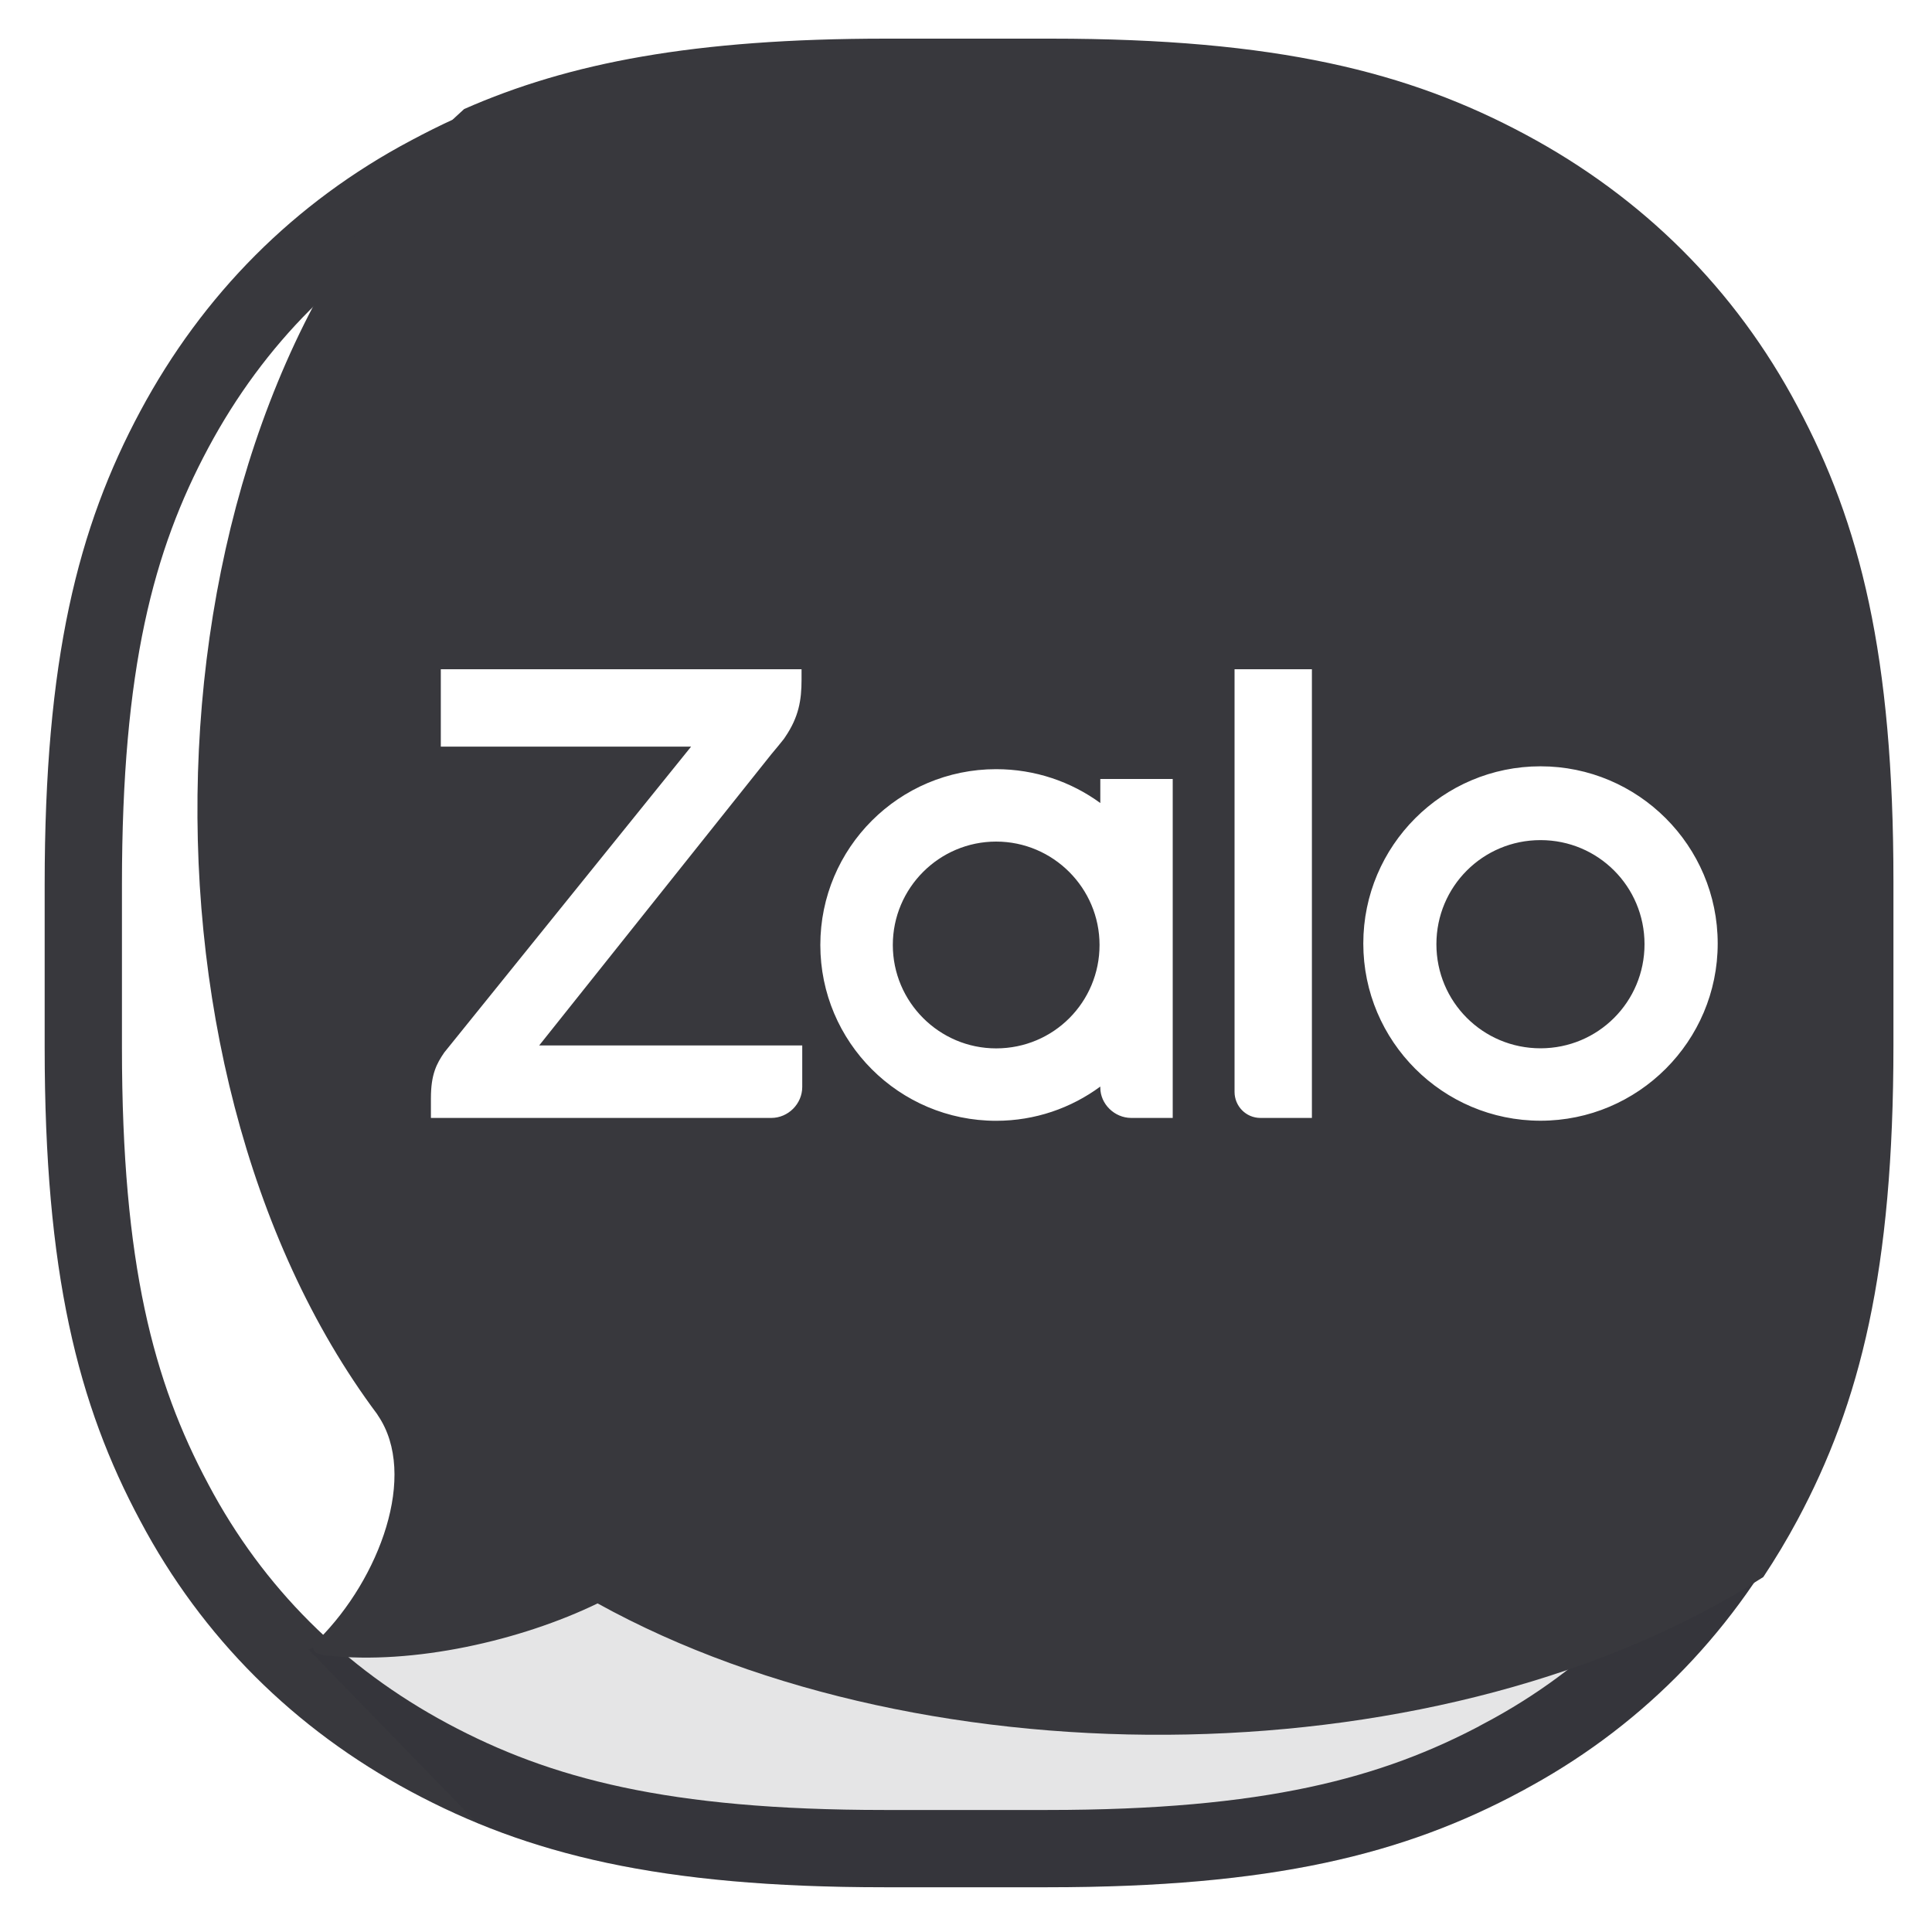
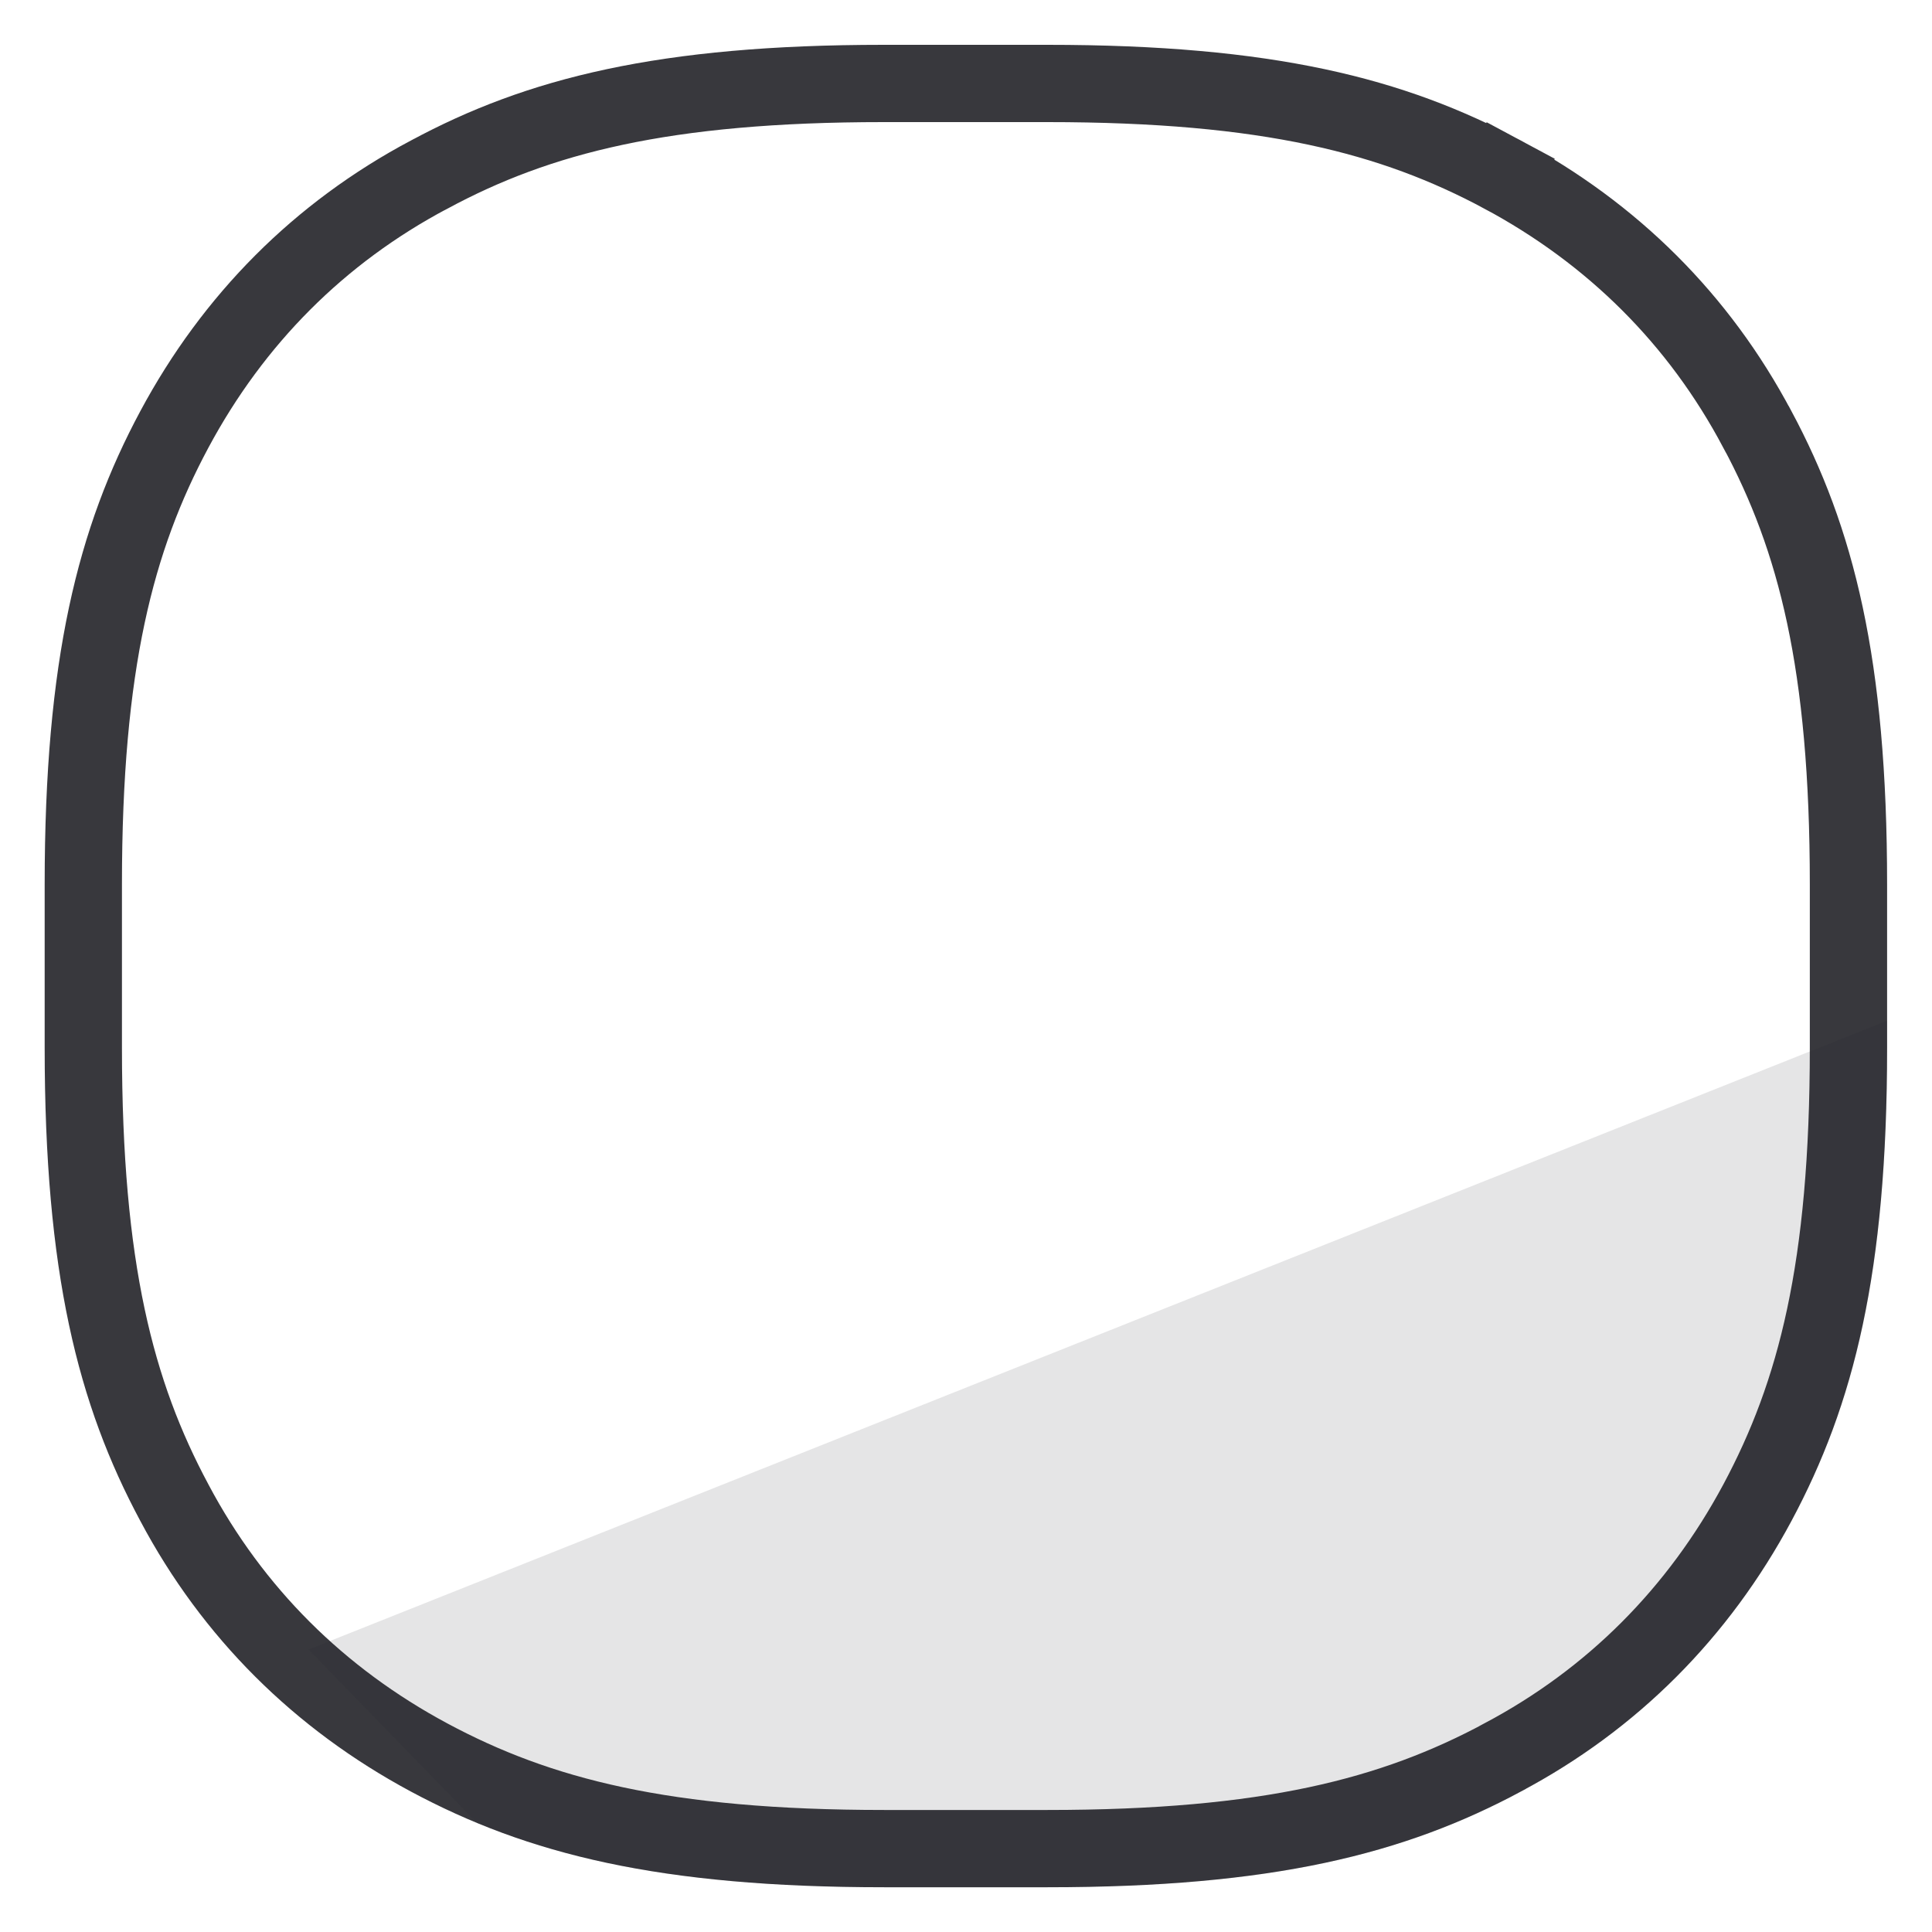
<svg xmlns="http://www.w3.org/2000/svg" width="25" height="25" viewBox="0 0 25 25" fill="none">
  <path d="M22.739 5.555L22.741 5.557C23.5 6.975 23.919 8.589 23.919 11.445V13.556C23.919 16.412 23.5 18.026 22.741 19.444C21.977 20.869 20.864 21.988 19.444 22.741L19.442 22.743C18.024 23.503 16.41 23.921 13.554 23.921H11.443C8.587 23.921 6.973 23.503 5.555 22.743C4.13 21.979 3.011 20.866 2.257 19.446L2.256 19.444C1.496 18.026 1.078 16.412 1.078 13.556V11.445C1.078 8.589 1.496 6.975 2.256 5.557L2.256 5.557C3.02 4.132 4.132 3.013 5.553 2.259L5.553 2.259L5.556 2.258C6.964 1.499 8.586 1.08 11.434 1.08H13.554C16.41 1.08 18.024 1.498 19.442 2.258L19.678 1.818L19.442 2.258C20.867 3.022 21.986 4.134 22.739 5.555Z" stroke="#38383D" />
  <path opacity="0.12" fill-rule="evenodd" clip-rule="evenodd" d="M24.42 13.207V13.555C24.42 16.467 23.992 18.169 23.183 19.679C22.373 21.19 21.19 22.382 19.679 23.183C18.169 23.992 16.467 24.42 13.555 24.42H11.444C9.062 24.42 7.489 24.134 6.169 23.586L3.992 21.345L24.42 13.207Z" fill="#27272A" />
-   <path fill-rule="evenodd" clip-rule="evenodd" d="M7.733 20.748C6.743 21.228 5.349 21.546 4.234 21.423C4.043 21.405 3.997 21.331 4.125 21.213C4.91 20.427 5.412 19.085 4.892 18.318C4.887 18.311 4.883 18.304 4.879 18.297C1.502 13.777 1.805 5.454 5.788 1.614C5.859 1.546 5.932 1.478 6.006 1.411C7.364 0.813 8.979 0.5 11.468 0.5H13.596C16.519 0.5 18.227 0.929 19.742 1.742C21.259 2.555 22.455 3.742 23.259 5.258C24.071 6.774 24.501 8.482 24.501 11.404V13.523C24.501 16.446 24.071 18.153 23.259 19.669C23.122 19.924 22.974 20.171 22.817 20.407C18.75 23.01 12.031 23.123 7.733 20.748ZM5.704 8.66H10.372V8.797C10.372 9.061 10.335 9.279 10.162 9.534L10.144 9.561C10.108 9.607 10.026 9.707 9.98 9.761L6.977 13.528H10.381V14.065C10.381 14.284 10.199 14.466 9.98 14.466H5.576V14.211C5.576 13.902 5.649 13.765 5.749 13.619L8.943 9.661H5.704V8.66ZM16.311 14.466H16.976V8.66H15.975V14.129C15.975 14.311 16.12 14.466 16.311 14.466ZM10.615 12.228C10.615 10.972 11.634 9.953 12.89 9.953C13.395 9.953 13.861 10.116 14.238 10.391V10.08H15.175V14.466H14.639C14.42 14.466 14.238 14.284 14.238 14.075V14.06C13.861 14.338 13.395 14.503 12.89 14.503C11.634 14.503 10.615 13.484 10.615 12.228ZM11.553 12.228C11.553 12.965 12.153 13.566 12.89 13.566C13.636 13.566 14.228 12.965 14.228 12.228C14.228 11.491 13.627 10.89 12.89 10.89C12.153 10.89 11.553 11.491 11.553 12.228ZM19.934 9.916C18.669 9.916 17.641 10.944 17.641 12.209C17.641 13.474 18.669 14.502 19.934 14.502C21.198 14.502 22.227 13.474 22.227 12.209C22.227 10.944 21.198 9.916 19.934 9.916ZM19.934 13.565C19.188 13.565 18.587 12.964 18.587 12.218C18.587 11.472 19.188 10.871 19.934 10.871C20.68 10.871 21.28 11.472 21.28 12.218C21.28 12.964 20.68 13.565 19.934 13.565Z" fill="#38383D" />
</svg>